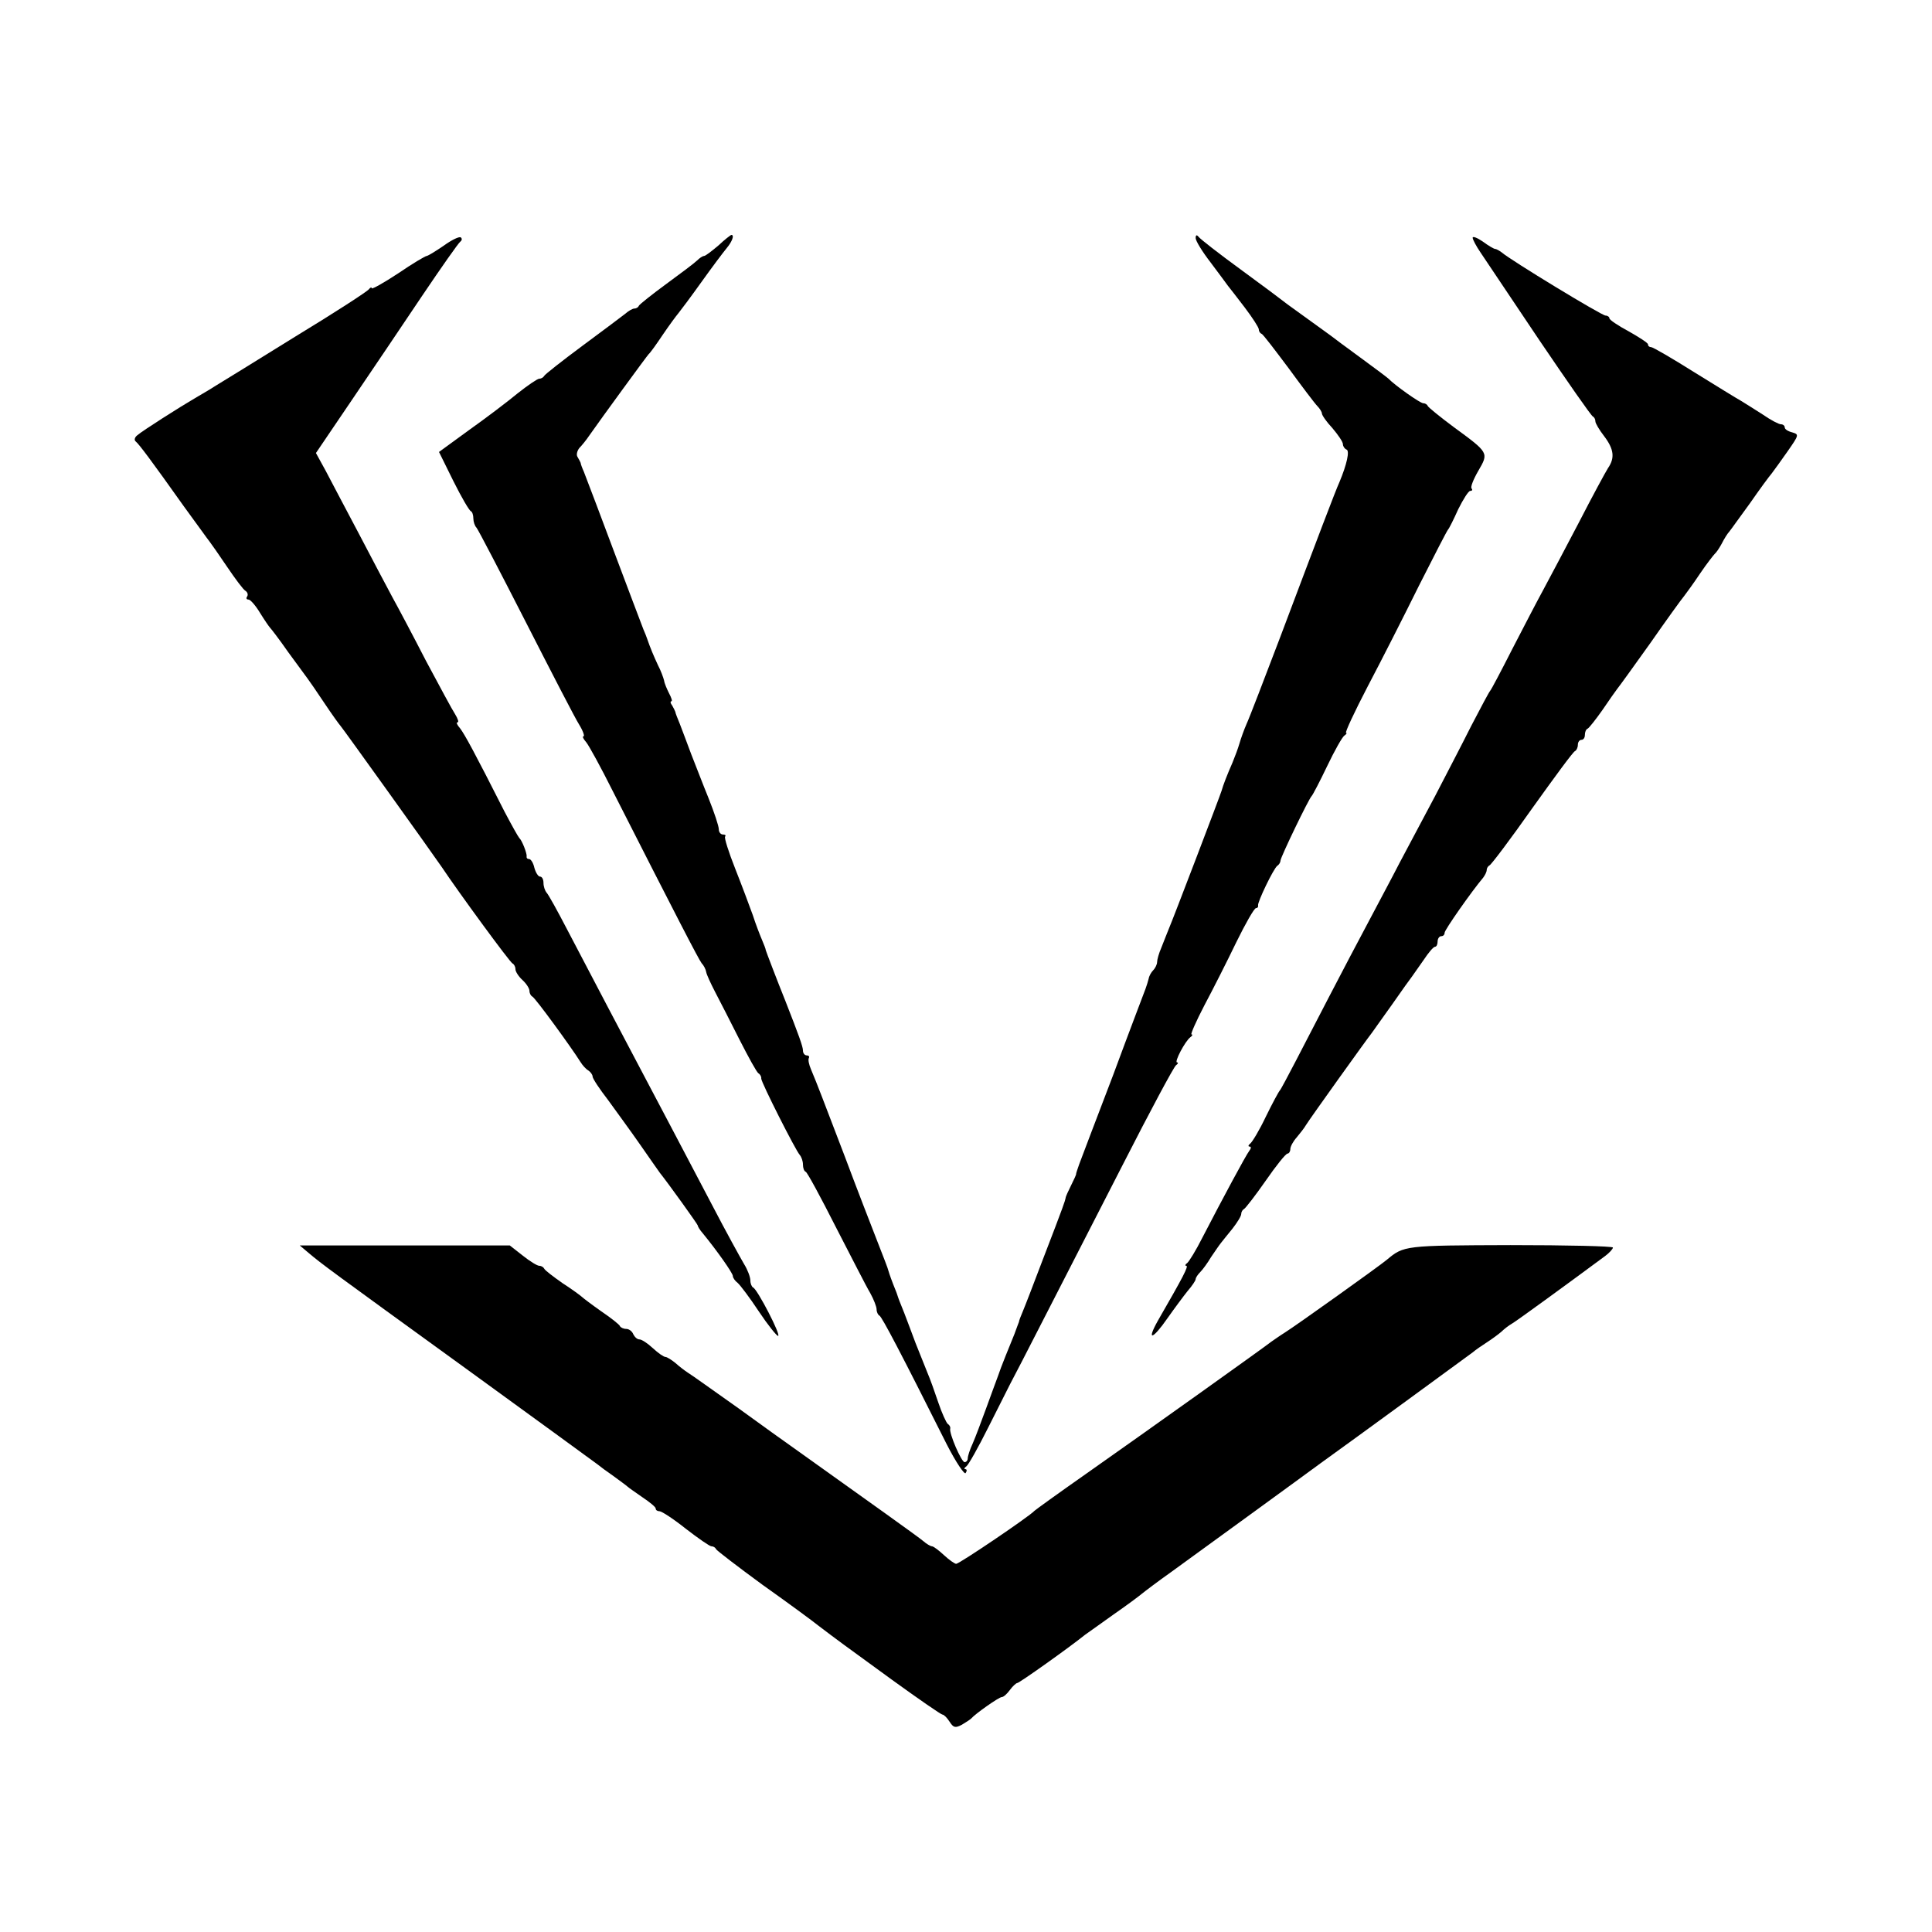
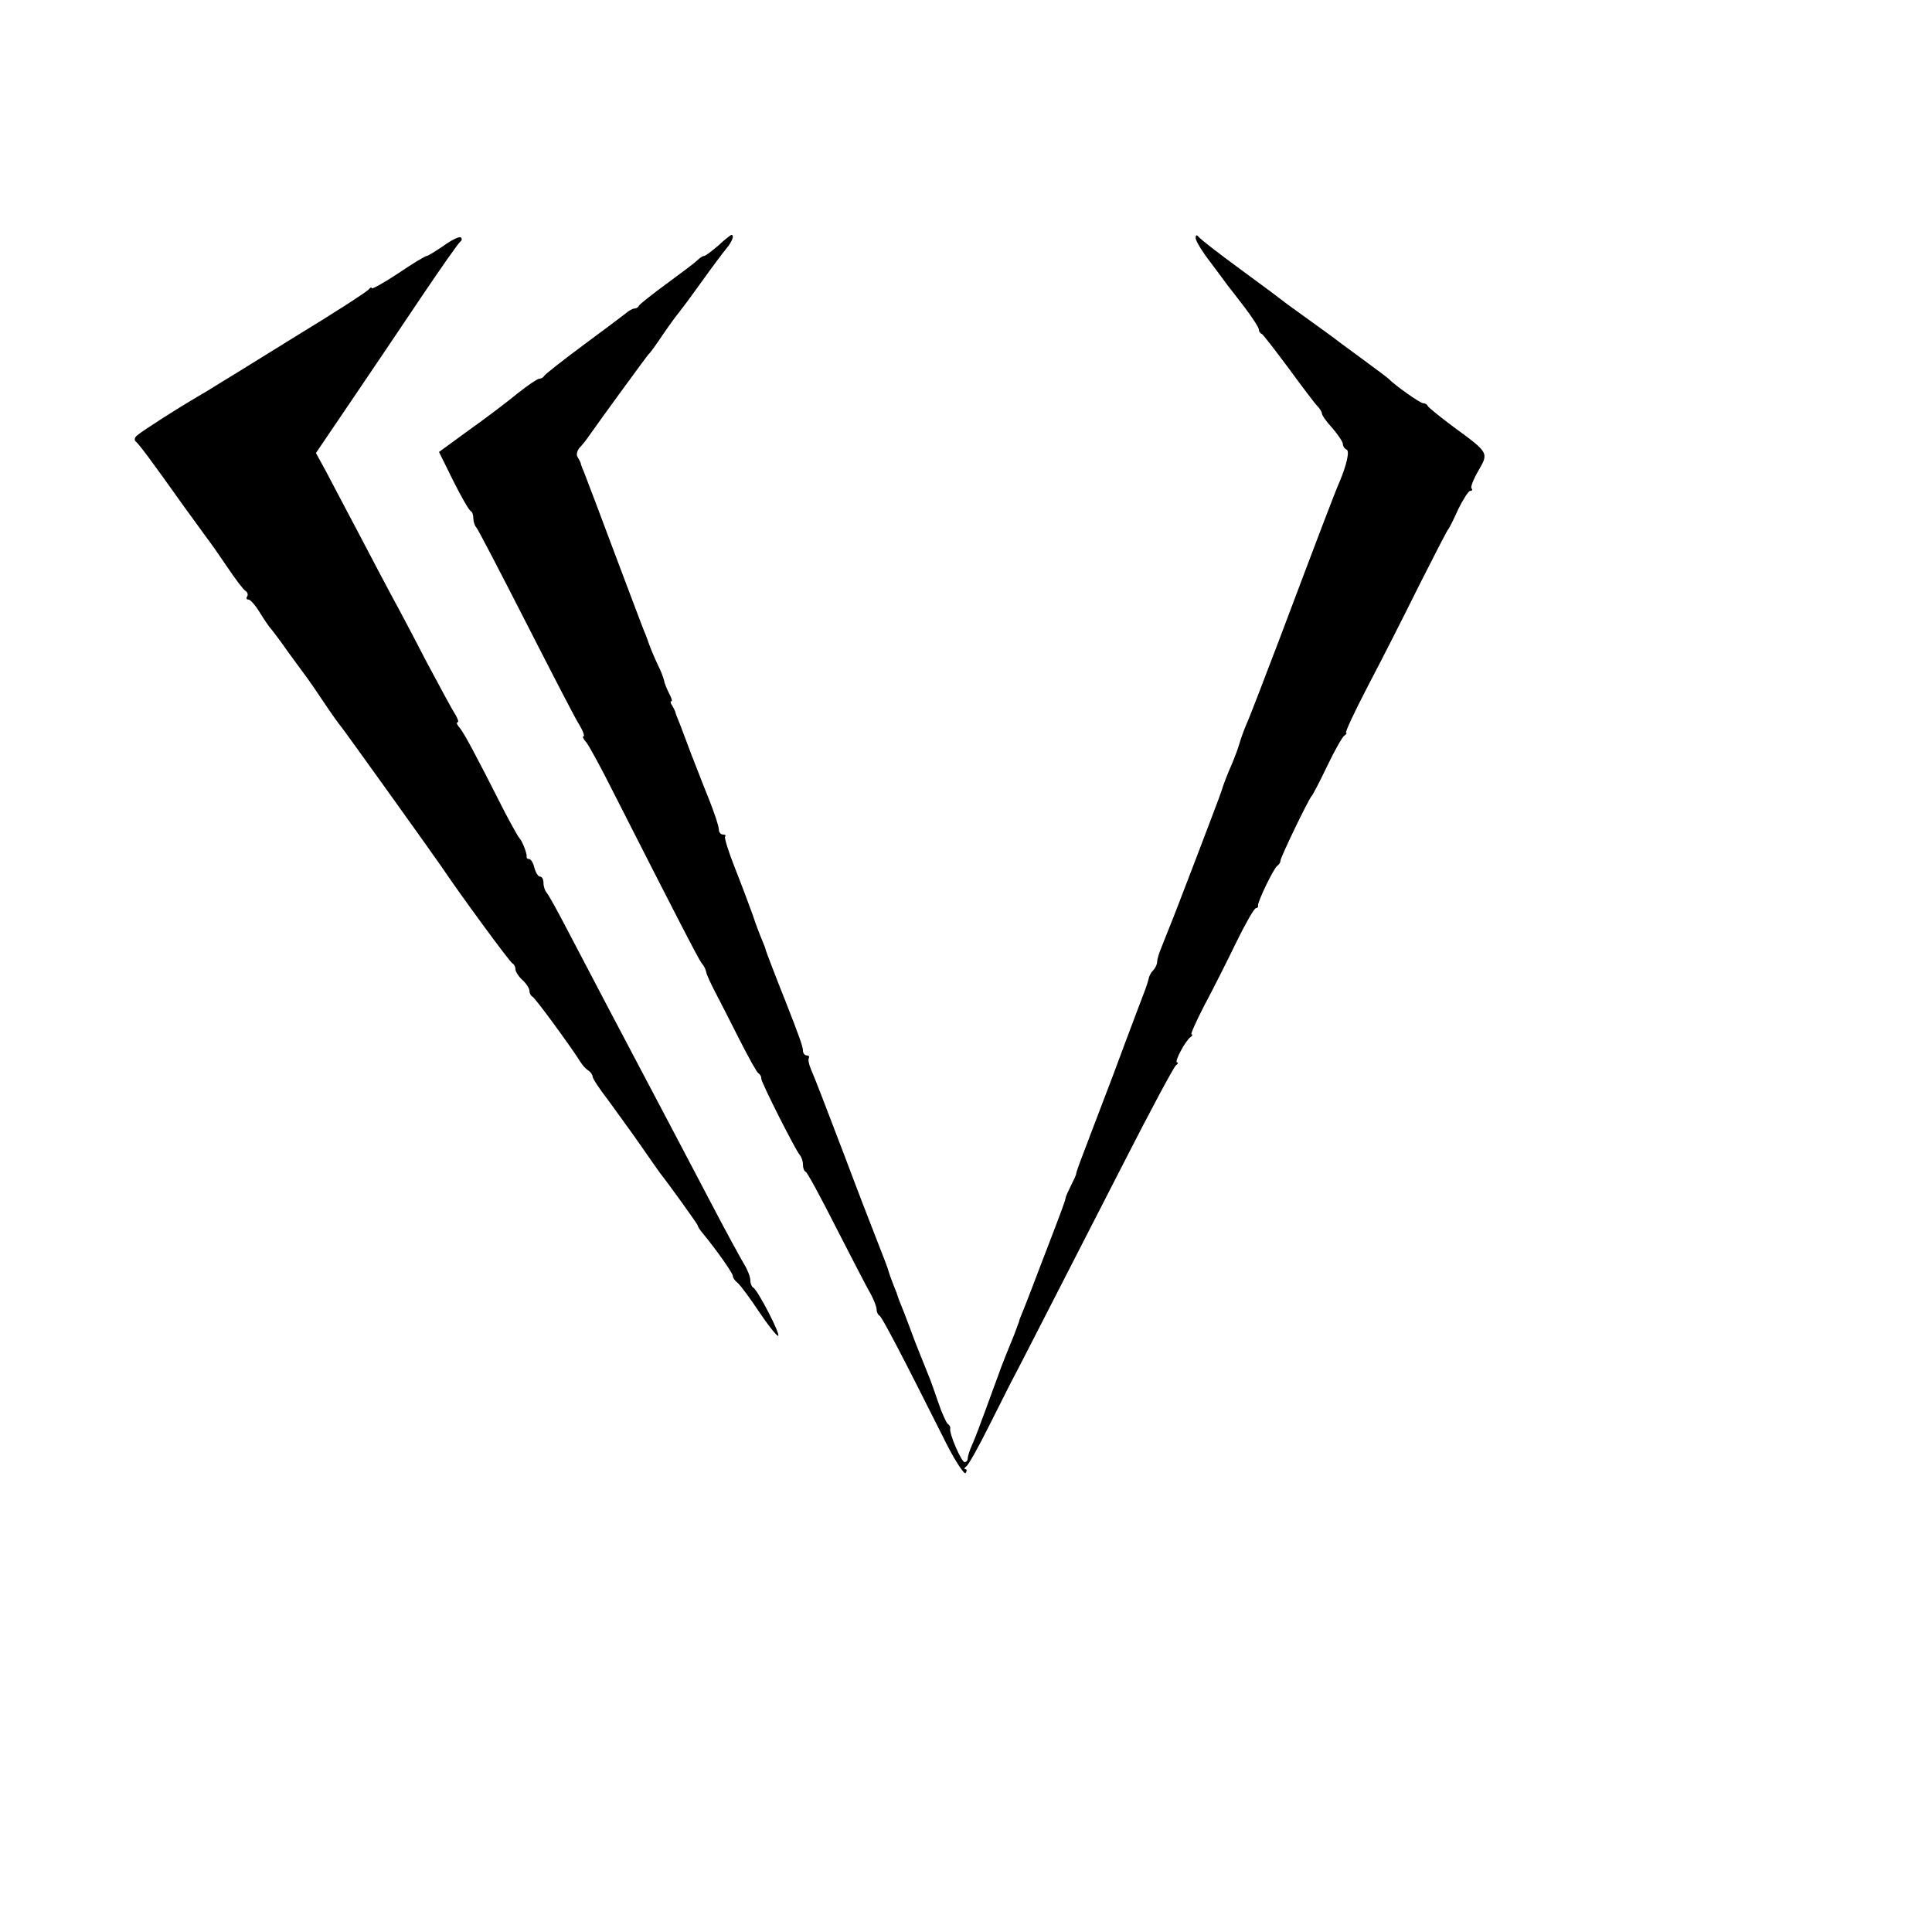
<svg xmlns="http://www.w3.org/2000/svg" version="1.0" width="551pt" height="551pt" viewBox="0 0 551 551" preserveAspectRatio="xMidYMid meet">
  <g transform="translate(0,551) scale(0.1,-0.1)" fill="#000000" stroke="none">
    <path d="M1265 4809 c-22 -15 -43 -28 -48 -29 -4 0 -41 -22 -82 -50 -41 -27 -75 -46 -75 -42 0 4 -4 2 -8 -3 -4 -6 -98 -67 -210 -135 -111 -69 -215 -133 -230 -142 -15 -10 -40 -24 -55 -33 -43 -25 -150 -93 -165 -106 -8 -6 -10 -14 -5 -18 9 -7 45 -55 138 -186 36 -49 68 -94 73 -100 4 -5 27 -38 50 -72 23 -34 46 -65 52 -68 6 -4 8 -11 5 -16 -4 -5 -2 -9 4 -9 5 0 20 -17 32 -37 13 -21 26 -40 29 -43 3 -3 27 -34 52 -70 26 -36 51 -69 55 -75 4 -5 26 -37 48 -70 22 -33 43 -62 46 -65 5 -5 261 -362 289 -403 46 -69 195 -273 202 -275 4 -2 8 -9 8 -16 0 -7 9 -21 20 -31 11 -10 20 -24 20 -31 0 -7 4 -14 8 -16 8 -3 112 -146 137 -186 6 -10 16 -21 23 -25 6 -4 12 -12 12 -17 0 -6 20 -36 44 -67 23 -32 65 -89 92 -128 26 -38 52 -74 56 -80 24 -30 108 -147 108 -150 0 -3 6 -13 14 -22 41 -50 86 -114 86 -122 0 -5 6 -14 14 -20 7 -6 35 -43 60 -81 26 -39 51 -70 55 -70 10 0 -59 133 -71 138 -4 2 -8 11 -8 20 0 10 -8 31 -18 47 -10 17 -52 93 -92 170 -117 223 -140 266 -179 340 -52 98 -175 332 -234 445 -27 52 -53 99 -58 104 -5 6 -9 18 -9 28 0 10 -4 18 -10 18 -5 0 -12 11 -16 25 -3 14 -10 25 -15 25 -5 0 -8 3 -7 8 1 8 -13 45 -21 52 -3 3 -22 37 -42 75 -86 170 -114 221 -127 238 -8 9 -12 17 -7 17 4 0 1 10 -7 23 -8 12 -45 81 -83 152 -37 72 -80 153 -95 180 -15 28 -58 109 -95 180 -38 72 -81 153 -96 182 l-28 51 101 149 c55 81 146 216 201 298 56 83 105 153 110 156 5 4 5 9 1 12 -5 3 -27 -8 -49 -24z" />
    <path d="M2049 4810 c-19 -16 -37 -30 -41 -30 -4 0 -13 -6 -20 -13 -7 -7 -47 -37 -88 -67 -41 -30 -76 -58 -78 -62 -2 -5 -8 -8 -13 -8 -5 0 -17 -7 -26 -15 -10 -8 -65 -49 -123 -92 -58 -43 -106 -81 -108 -85 -2 -4 -8 -8 -14 -8 -5 0 -33 -19 -62 -42 -29 -24 -91 -71 -139 -105 l-85 -62 41 -83 c23 -46 45 -84 50 -86 4 -2 7 -11 7 -21 0 -9 4 -21 9 -26 5 -6 68 -127 141 -270 73 -143 141 -275 152 -292 11 -18 16 -33 12 -33 -4 0 0 -8 8 -17 8 -10 42 -72 75 -138 185 -364 245 -480 254 -492 6 -6 12 -18 13 -25 1 -7 13 -33 26 -58 13 -25 44 -85 69 -135 25 -49 49 -93 54 -96 5 -3 9 -10 8 -15 0 -11 98 -205 110 -218 5 -6 9 -18 9 -27 0 -10 3 -19 8 -21 4 -1 43 -73 86 -158 44 -85 87 -170 98 -188 10 -18 18 -39 18 -46 0 -8 4 -16 8 -18 7 -3 61 -106 192 -367 26 -51 51 -88 54 -82 4 6 4 11 -1 11 -4 0 -3 4 3 8 6 4 34 54 63 112 29 58 57 113 62 123 14 25 153 298 322 627 77 151 145 278 151 282 6 4 7 8 3 8 -9 0 23 61 38 72 6 4 7 8 3 8 -3 0 13 37 37 83 24 45 65 126 91 180 26 53 51 97 56 97 4 0 7 3 6 8 -2 9 44 105 55 113 5 3 9 10 9 15 1 11 81 177 89 184 3 3 23 41 44 85 21 44 43 83 49 87 6 4 8 8 5 8 -4 0 24 60 62 133 38 72 104 202 146 287 43 85 80 157 83 160 3 3 16 29 29 58 14 28 29 52 34 52 6 0 7 3 4 7 -4 3 5 26 19 50 30 52 31 51 -70 125 -39 29 -72 56 -74 60 -2 5 -8 8 -13 8 -9 0 -82 52 -99 70 -3 3 -39 30 -80 60 -41 30 -79 58 -85 63 -5 4 -35 25 -65 47 -30 22 -60 43 -66 48 -6 5 -62 47 -125 93 -63 46 -117 88 -121 94 -5 6 -8 5 -8 -4 0 -8 19 -39 43 -70 23 -31 45 -60 49 -66 4 -5 26 -33 48 -62 22 -29 40 -57 40 -62 0 -5 3 -11 8 -13 4 -1 38 -46 77 -98 38 -52 75 -101 82 -108 7 -7 13 -17 13 -21 0 -5 13 -24 30 -42 16 -19 30 -39 30 -46 0 -6 5 -13 10 -15 10 -3 1 -43 -20 -93 -11 -24 -60 -153 -170 -445 -45 -118 -87 -228 -95 -245 -7 -16 -16 -41 -20 -55 -4 -14 -13 -38 -20 -55 -15 -34 -27 -65 -31 -80 -3 -11 -140 -370 -151 -395 -3 -8 -7 -17 -8 -20 -1 -3 -7 -18 -13 -33 -7 -16 -12 -34 -12 -41 0 -6 -5 -17 -11 -23 -6 -6 -12 -17 -13 -24 -2 -8 -6 -21 -9 -29 -3 -8 -45 -118 -92 -245 -48 -126 -92 -241 -97 -255 -5 -14 -9 -26 -9 -28 1 -1 -6 -16 -14 -32 -8 -16 -16 -33 -16 -37 -2 -9 -2 -12 -66 -178 -25 -66 -50 -131 -56 -145 -6 -14 -11 -27 -11 -30 -1 -3 -7 -18 -13 -35 -18 -44 -36 -89 -38 -95 -1 -3 -5 -14 -9 -25 -4 -11 -19 -51 -33 -90 -14 -38 -31 -84 -39 -102 -8 -17 -14 -36 -14 -42 0 -6 -4 -11 -9 -11 -9 0 -45 83 -41 96 1 4 -2 10 -7 13 -4 3 -17 31 -27 61 -10 30 -24 69 -31 85 -7 17 -22 55 -34 85 -11 30 -26 69 -32 85 -7 17 -13 32 -14 35 -1 3 -5 13 -8 23 -15 37 -20 52 -23 62 -1 6 -16 44 -32 85 -16 41 -58 149 -92 240 -64 167 -78 205 -97 250 -6 14 -9 28 -6 33 2 4 -1 7 -6 7 -6 0 -11 6 -11 14 0 11 -12 44 -50 141 -23 57 -55 141 -56 145 0 3 -5 16 -11 30 -6 14 -18 45 -26 70 -9 25 -31 84 -50 132 -19 48 -32 89 -29 92 3 4 0 6 -6 6 -7 0 -12 7 -12 15 0 9 -13 48 -29 88 -16 39 -38 97 -50 127 -11 30 -26 69 -32 85 -7 17 -13 32 -13 35 -1 3 -5 11 -9 18 -5 6 -6 12 -2 12 3 0 0 10 -7 23 -6 12 -13 28 -14 36 -2 8 -9 28 -18 45 -12 26 -21 47 -31 76 -1 3 -5 14 -10 25 -9 24 -42 110 -85 225 -33 89 -72 191 -85 225 -5 11 -9 22 -9 25 -1 3 -5 10 -9 17 -4 6 -1 17 5 25 7 7 20 23 28 35 35 50 165 228 170 233 4 3 22 28 40 55 19 28 39 55 45 62 5 6 35 46 65 88 30 42 63 86 73 98 15 18 22 37 13 37 -2 0 -19 -13 -37 -30z" />
-     <path d="M4200 4832 c0 -5 10 -24 23 -43 13 -19 88 -131 167 -249 80 -118 148 -216 153 -218 4 -2 7 -8 7 -14 0 -5 11 -24 25 -42 28 -37 31 -62 11 -91 -7 -11 -45 -81 -83 -155 -39 -74 -84 -160 -101 -191 -17 -31 -57 -108 -89 -170 -32 -63 -60 -116 -63 -119 -3 -3 -27 -48 -54 -100 -26 -52 -73 -142 -103 -200 -31 -58 -76 -143 -101 -190 -24 -47 -64 -121 -87 -165 -70 -131 -165 -315 -209 -400 -23 -44 -43 -82 -46 -85 -3 -3 -21 -36 -40 -75 -18 -38 -39 -73 -45 -77 -5 -4 -6 -8 -1 -8 5 0 4 -6 -1 -12 -10 -13 -76 -136 -134 -248 -18 -36 -38 -68 -43 -72 -6 -4 -7 -8 -3 -8 8 0 -9 -32 -81 -157 -33 -59 -15 -54 28 8 19 27 45 62 57 77 13 15 23 30 23 34 0 4 6 13 13 20 7 7 21 26 31 43 11 16 23 34 28 40 4 5 19 24 33 41 14 18 25 36 25 42 0 6 4 12 8 14 4 2 32 38 62 81 29 42 57 77 62 77 4 0 8 6 8 13 0 7 8 22 18 33 9 11 22 27 27 36 11 18 175 247 188 263 4 6 30 42 57 80 27 39 53 75 57 80 4 6 19 27 33 47 14 21 28 38 33 38 4 0 7 7 7 15 0 8 5 15 10 15 6 0 10 4 10 10 0 8 77 118 110 157 5 7 10 16 10 22 0 5 4 11 8 13 5 2 60 75 122 163 63 88 117 162 122 163 4 2 8 10 8 18 0 8 5 14 10 14 6 0 10 6 10 14 0 8 3 16 8 18 4 2 23 26 42 53 19 28 38 55 42 60 5 6 47 64 94 130 46 66 90 127 97 135 7 9 28 38 46 65 19 28 38 52 41 55 4 3 13 16 20 29 7 14 17 30 22 35 5 6 31 43 59 81 27 39 55 77 62 85 7 9 27 37 46 64 32 46 32 47 12 53 -12 3 -21 9 -21 14 0 5 -5 9 -11 9 -6 0 -29 12 -52 28 -23 15 -51 32 -62 39 -11 6 -71 43 -134 82 -62 39 -117 71 -122 71 -5 0 -9 3 -9 8 0 4 -25 20 -55 37 -30 16 -55 33 -55 37 0 4 -5 8 -11 8 -11 0 -271 158 -296 180 -7 5 -15 10 -19 10 -3 0 -19 9 -35 21 -16 11 -29 16 -29 11z" />
-     <path d="M881 1936 c38 -32 57 -46 449 -330 201 -146 370 -269 375 -273 6 -5 26 -20 45 -33 19 -14 37 -27 40 -30 3 -3 22 -16 42 -30 21 -14 38 -28 38 -32 0 -5 5 -8 11 -8 6 0 40 -22 75 -50 35 -27 68 -50 73 -50 5 0 11 -3 13 -8 2 -4 62 -50 133 -102 72 -51 144 -104 160 -117 54 -41 69 -52 208 -153 76 -55 141 -100 145 -100 4 0 13 -9 20 -20 11 -17 16 -19 35 -9 12 7 24 15 27 18 11 13 79 61 87 61 5 0 15 9 23 20 8 11 18 20 21 20 6 0 148 101 194 138 6 4 42 30 80 57 39 27 75 54 82 60 6 5 44 34 85 63 40 29 147 107 238 173 91 66 174 127 185 135 88 63 423 308 435 317 8 7 27 20 41 29 14 9 33 23 41 30 7 7 21 18 30 23 14 8 162 116 266 193 12 9 22 20 22 24 0 4 -131 7 -292 7 -302 -1 -304 -1 -353 -42 -20 -17 -261 -189 -290 -207 -16 -10 -34 -23 -40 -27 -13 -11 -355 -255 -530 -378 -77 -54 -142 -101 -145 -104 -13 -15 -214 -151 -223 -151 -4 0 -20 11 -35 25 -15 14 -30 25 -34 25 -4 0 -16 7 -25 15 -14 12 -146 106 -380 273 -10 7 -76 54 -146 105 -71 50 -136 97 -145 102 -9 6 -25 18 -36 28 -11 9 -24 17 -28 17 -5 0 -21 11 -36 25 -15 14 -32 25 -38 25 -7 0 -14 7 -18 15 -3 8 -12 15 -20 15 -8 0 -16 4 -18 8 -1 4 -25 23 -53 42 -27 19 -52 38 -55 41 -3 3 -27 21 -55 39 -27 19 -51 37 -53 42 -2 4 -8 8 -14 8 -6 0 -27 13 -47 29 l-37 29 -299 0 -300 0 26 -22z" />
  </g>
</svg>